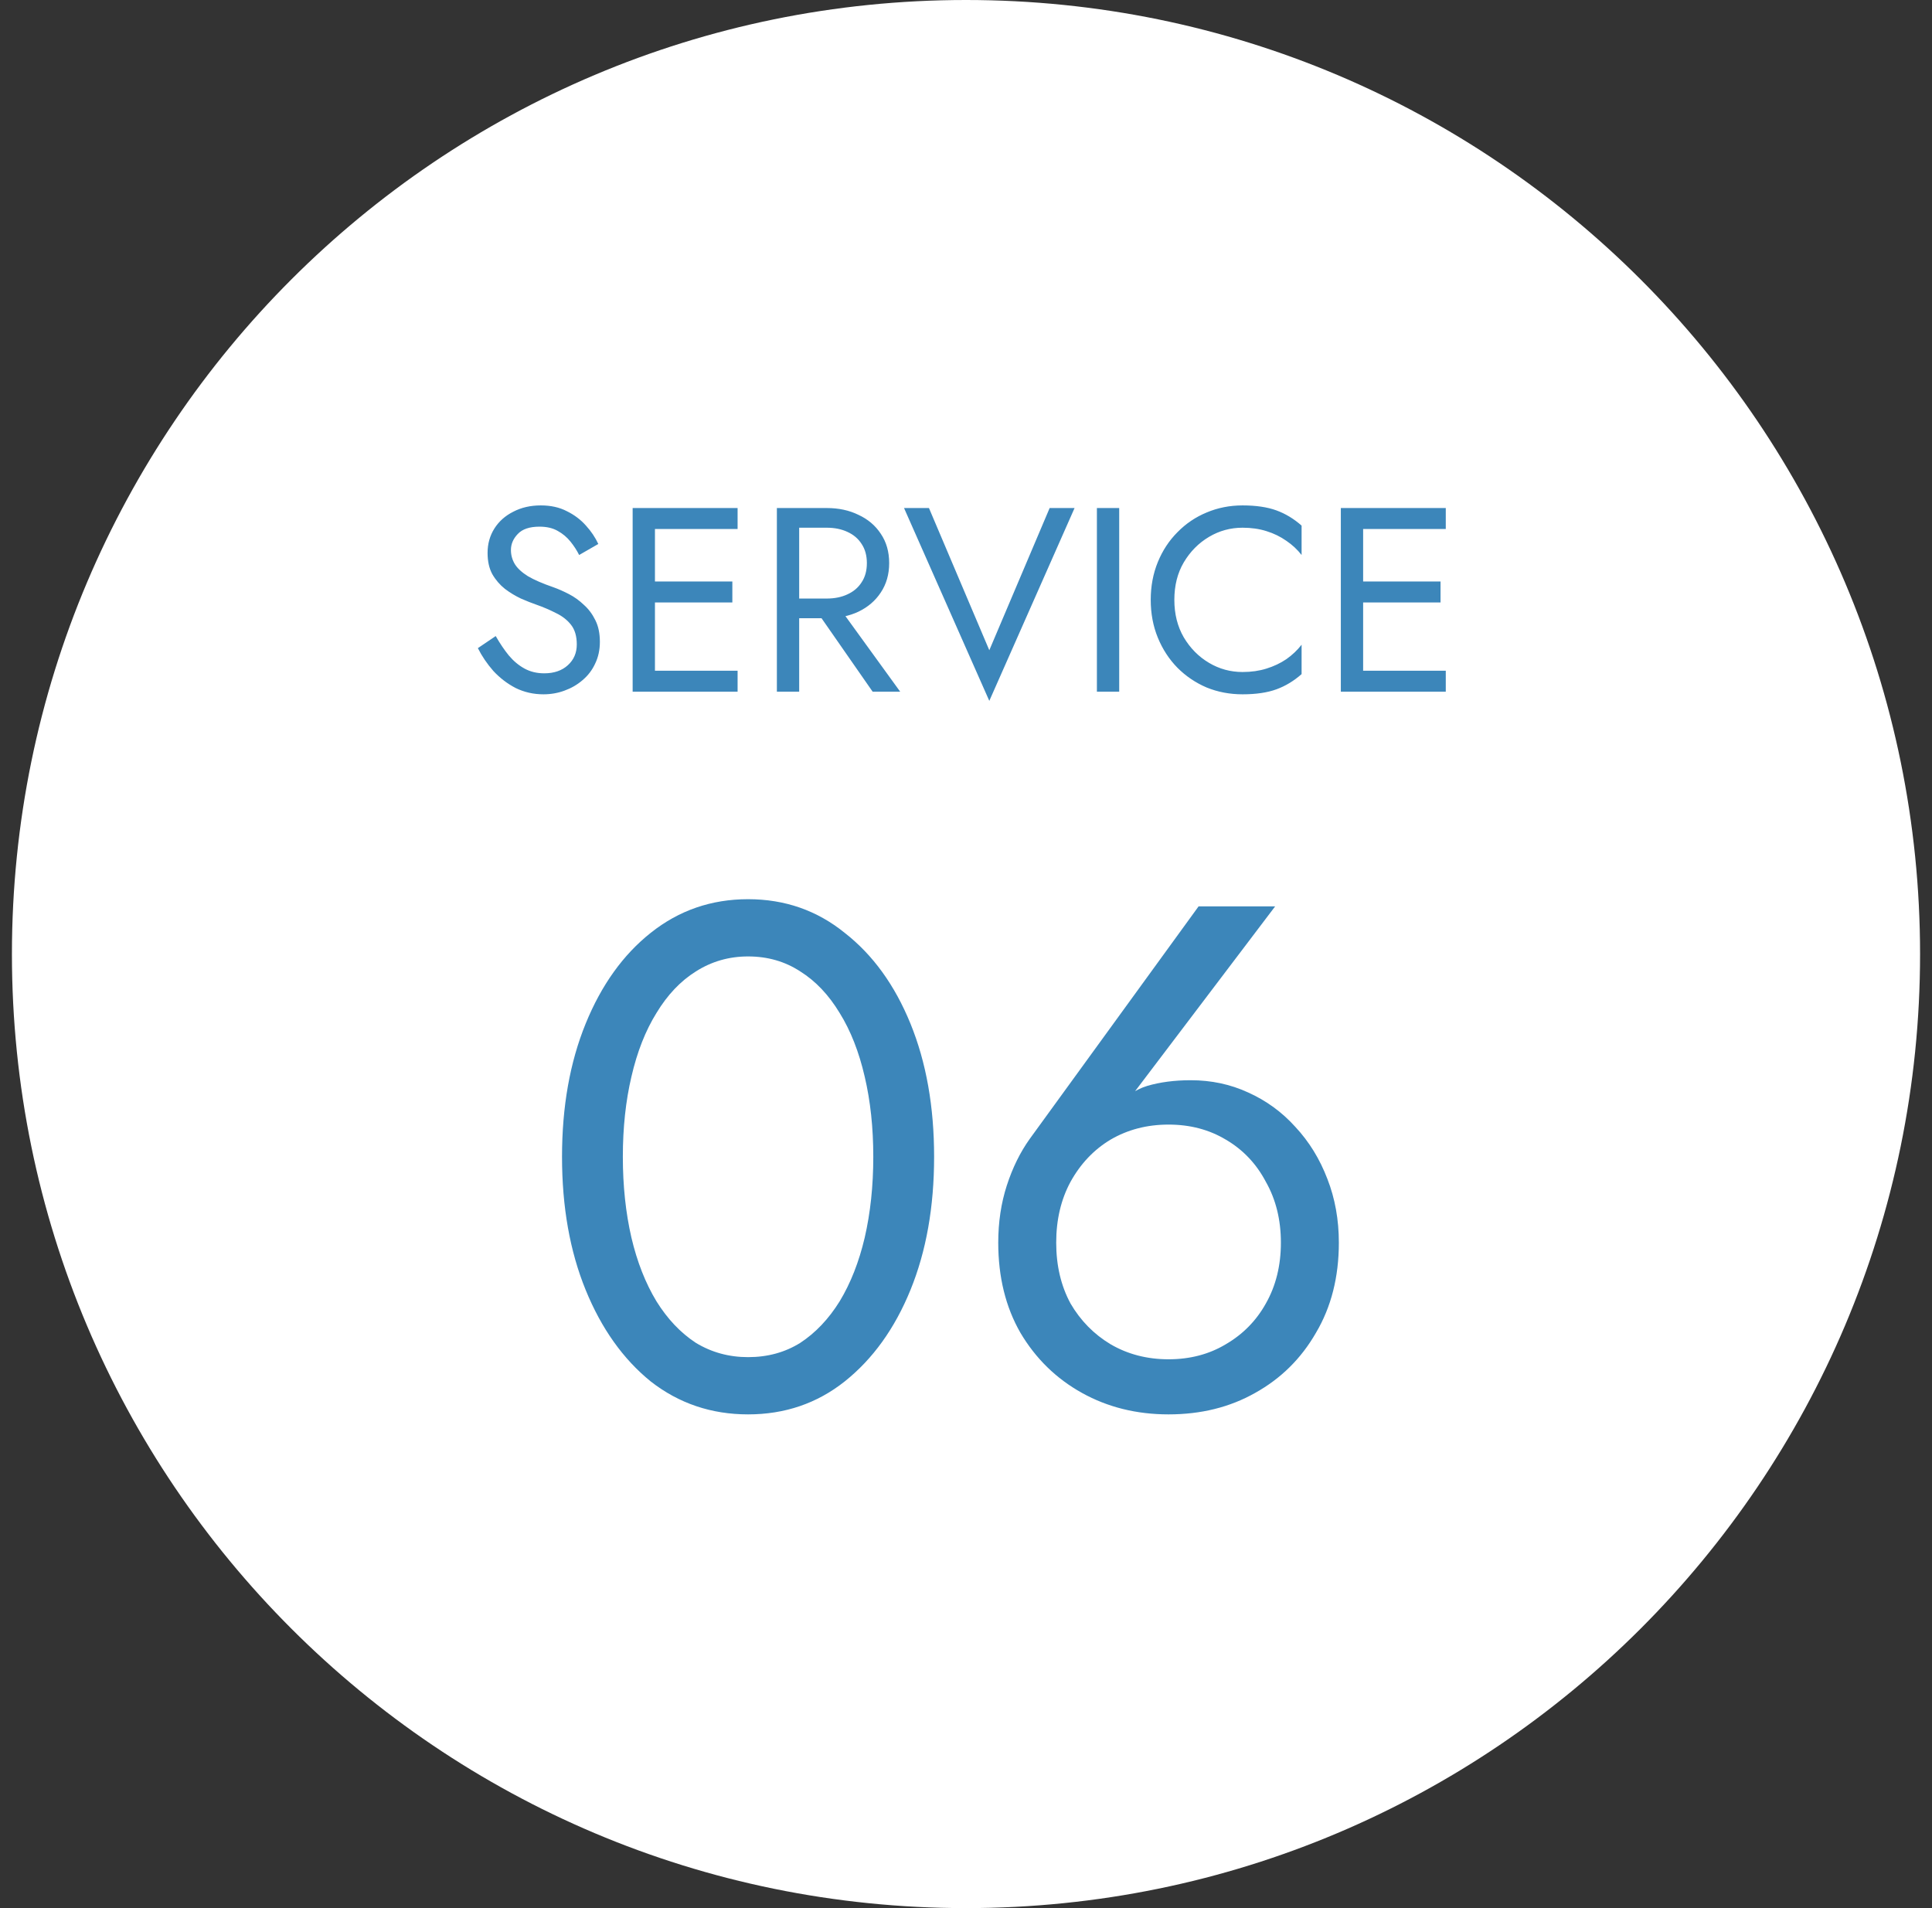
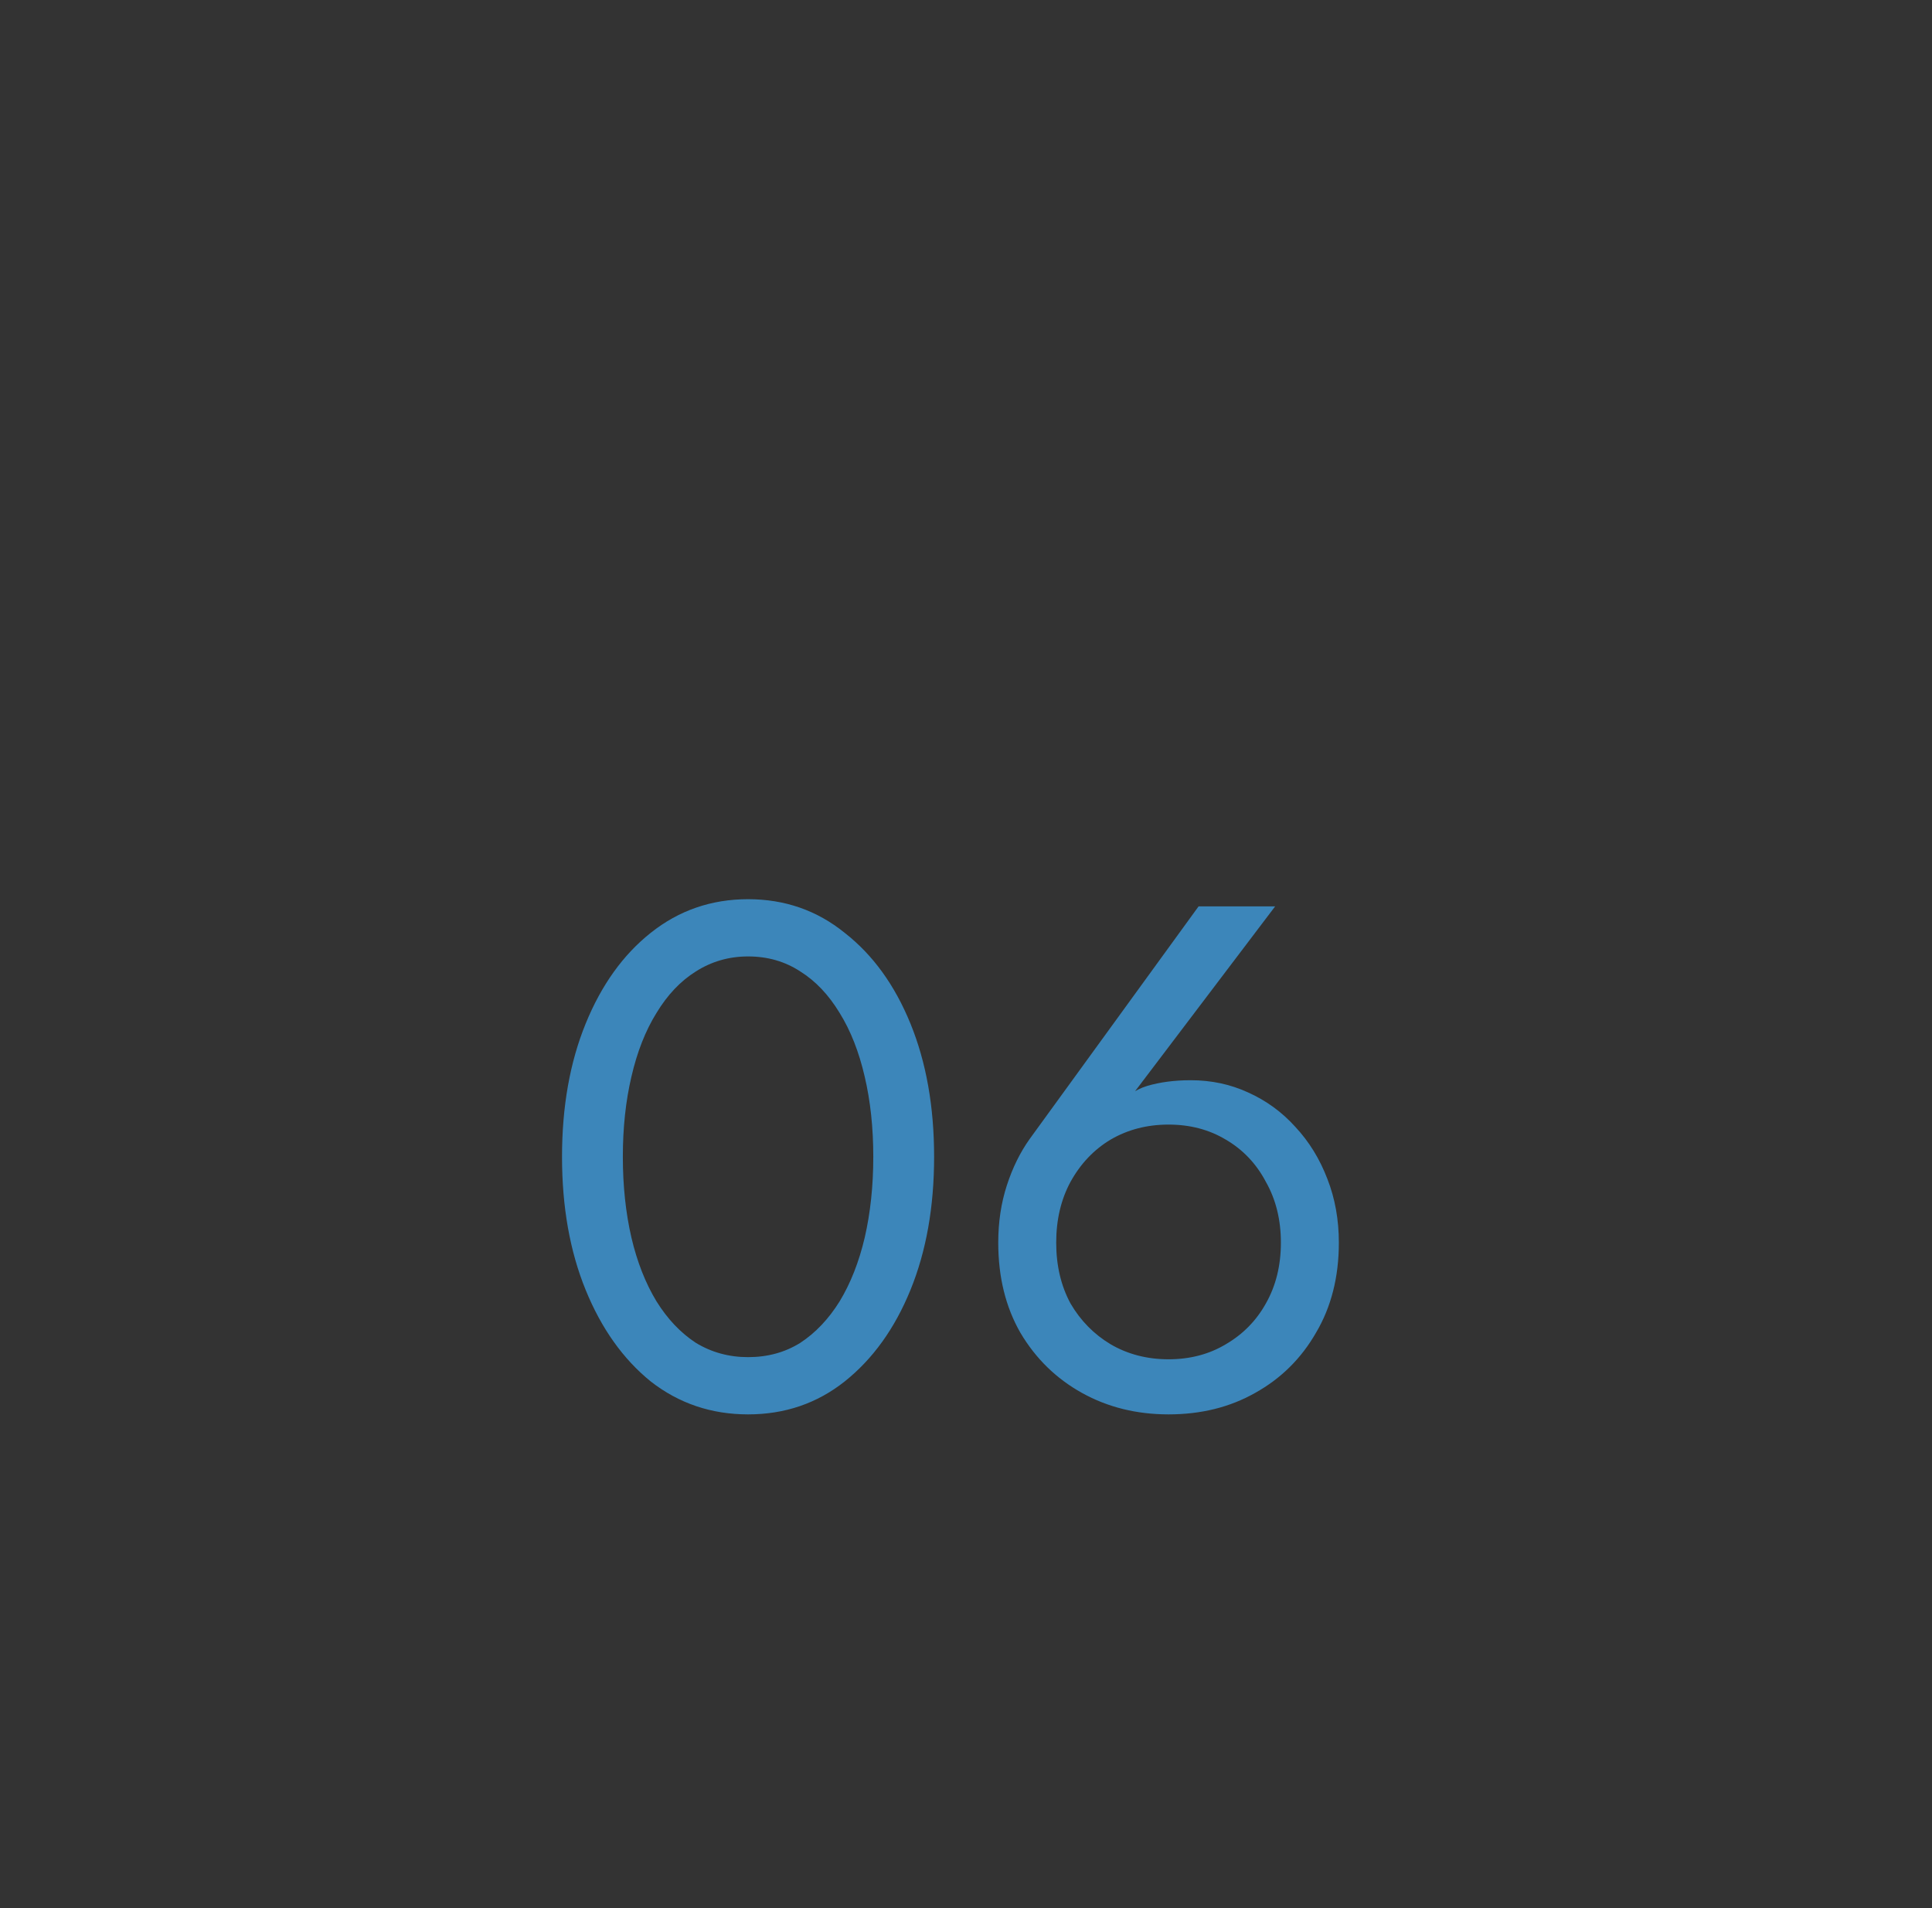
<svg xmlns="http://www.w3.org/2000/svg" width="81" height="80" viewBox="0 0 81 80" fill="none">
  <rect x="0" y="0" width="81" height="80" fill="#333333" stroke="none" />
-   <path d="M0.5 40C0.5 17.909 18.409 0 40.5 0C62.591 0 80.5 17.909 80.5 40C80.5 62.091 62.591 80 40.5 80C18.409 80 0.5 62.091 0.5 40Z" fill="white" />
  <path d="M26.113 48.5C26.113 49.72 26.233 50.85 26.473 51.89C26.713 52.91 27.063 53.8 27.523 54.56C27.983 55.3 28.533 55.88 29.173 56.3C29.833 56.7 30.563 56.9 31.363 56.9C32.183 56.9 32.913 56.7 33.553 56.3C34.193 55.88 34.743 55.3 35.203 54.56C35.663 53.8 36.013 52.91 36.253 51.89C36.493 50.85 36.613 49.72 36.613 48.5C36.613 47.28 36.493 46.16 36.253 45.14C36.013 44.1 35.663 43.21 35.203 42.47C34.743 41.71 34.193 41.13 33.553 40.73C32.913 40.31 32.183 40.1 31.363 40.1C30.563 40.1 29.833 40.31 29.173 40.73C28.533 41.13 27.983 41.71 27.523 42.47C27.063 43.21 26.713 44.1 26.473 45.14C26.233 46.16 26.113 47.28 26.113 48.5ZM23.563 48.5C23.563 46.4 23.893 44.54 24.553 42.92C25.213 41.3 26.123 40.03 27.283 39.11C28.463 38.17 29.823 37.7 31.363 37.7C32.903 37.7 34.253 38.17 35.413 39.11C36.593 40.03 37.513 41.3 38.173 42.92C38.833 44.54 39.163 46.4 39.163 48.5C39.163 50.6 38.833 52.46 38.173 54.08C37.513 55.7 36.593 56.98 35.413 57.92C34.253 58.84 32.903 59.3 31.363 59.3C29.823 59.3 28.463 58.84 27.283 57.92C26.123 56.98 25.213 55.7 24.553 54.08C23.893 52.46 23.563 50.6 23.563 48.5ZM44.282 52.1C44.282 53.06 44.482 53.91 44.882 54.65C45.302 55.37 45.862 55.94 46.562 56.36C47.282 56.78 48.092 56.99 48.992 56.99C49.892 56.99 50.692 56.78 51.392 56.36C52.112 55.94 52.672 55.37 53.072 54.65C53.492 53.91 53.702 53.06 53.702 52.1C53.702 51.14 53.492 50.29 53.072 49.55C52.672 48.79 52.112 48.2 51.392 47.78C50.692 47.36 49.892 47.15 48.992 47.15C48.092 47.15 47.282 47.36 46.562 47.78C45.862 48.2 45.302 48.79 44.882 49.55C44.482 50.29 44.282 51.14 44.282 52.1ZM50.252 38H53.462L46.892 46.67L46.712 46.52C47.112 46.02 47.572 45.69 48.092 45.53C48.632 45.37 49.242 45.29 49.922 45.29C50.782 45.29 51.582 45.46 52.322 45.8C53.082 46.14 53.742 46.62 54.302 47.24C54.882 47.86 55.332 48.59 55.652 49.43C55.972 50.25 56.132 51.14 56.132 52.1C56.132 53.54 55.812 54.8 55.172 55.88C54.552 56.96 53.702 57.8 52.622 58.4C51.562 59 50.352 59.3 48.992 59.3C47.652 59.3 46.442 59 45.362 58.4C44.282 57.8 43.422 56.96 42.782 55.88C42.162 54.8 41.852 53.54 41.852 52.1C41.852 51.24 41.972 50.44 42.212 49.7C42.452 48.96 42.772 48.31 43.172 47.75L50.252 38Z" fill="#3C86BA" />
-   <path d="M20.783 26.668C20.959 26.976 21.142 27.247 21.333 27.482C21.531 27.717 21.751 27.9 21.993 28.032C22.235 28.164 22.51 28.23 22.818 28.23C23.229 28.23 23.559 28.116 23.808 27.889C24.058 27.662 24.182 27.372 24.182 27.02C24.182 26.675 24.102 26.4 23.94 26.195C23.779 25.99 23.566 25.825 23.302 25.7C23.046 25.568 22.77 25.451 22.477 25.348C22.287 25.282 22.074 25.198 21.839 25.095C21.605 24.985 21.381 24.849 21.168 24.688C20.956 24.519 20.779 24.314 20.64 24.072C20.508 23.83 20.442 23.533 20.442 23.181C20.442 22.8 20.538 22.459 20.728 22.158C20.919 21.857 21.183 21.623 21.52 21.454C21.858 21.278 22.242 21.19 22.675 21.19C23.093 21.19 23.456 21.271 23.764 21.432C24.079 21.586 24.347 21.788 24.567 22.037C24.787 22.279 24.959 22.536 25.084 22.807L24.281 23.269C24.186 23.078 24.065 22.891 23.918 22.708C23.771 22.525 23.592 22.374 23.379 22.257C23.174 22.14 22.921 22.081 22.62 22.081C22.202 22.081 21.898 22.184 21.707 22.389C21.517 22.587 21.421 22.811 21.421 23.06C21.421 23.273 21.476 23.471 21.586 23.654C21.696 23.83 21.88 23.999 22.136 24.16C22.4 24.314 22.756 24.468 23.203 24.622C23.409 24.695 23.625 24.791 23.852 24.908C24.079 25.025 24.288 25.176 24.479 25.359C24.677 25.535 24.838 25.751 24.963 26.008C25.088 26.257 25.15 26.558 25.15 26.91C25.15 27.247 25.084 27.552 24.952 27.823C24.828 28.094 24.651 28.325 24.424 28.516C24.204 28.707 23.951 28.853 23.665 28.956C23.387 29.059 23.093 29.11 22.785 29.11C22.367 29.11 21.979 29.022 21.619 28.846C21.267 28.663 20.956 28.424 20.684 28.131C20.42 27.83 20.204 27.511 20.035 27.174L20.783 26.668ZM27.041 29V28.12H30.924V29H27.041ZM27.041 22.18V21.3H30.924V22.18H27.041ZM27.041 25.26V24.38H30.704V25.26H27.041ZM26.524 21.3H27.459V29H26.524V21.3ZM33.946 25.205H34.991L37.741 29H36.586L33.946 25.205ZM32.571 21.3H33.506V29H32.571V21.3ZM33.088 22.125V21.3H34.661C35.16 21.3 35.604 21.395 35.992 21.586C36.388 21.769 36.7 22.033 36.927 22.378C37.162 22.723 37.279 23.133 37.279 23.61C37.279 24.079 37.162 24.49 36.927 24.842C36.7 25.187 36.388 25.454 35.992 25.645C35.604 25.828 35.16 25.92 34.661 25.92H33.088V25.095H34.661C34.991 25.095 35.281 25.036 35.53 24.919C35.787 24.802 35.985 24.633 36.124 24.413C36.271 24.193 36.344 23.925 36.344 23.61C36.344 23.295 36.271 23.027 36.124 22.807C35.985 22.587 35.787 22.418 35.53 22.301C35.281 22.184 34.991 22.125 34.661 22.125H33.088ZM41.477 27.262L44.007 21.3H45.052L41.477 29.385L37.902 21.3H38.947L41.477 27.262ZM45.988 21.3H46.923V29H45.988V21.3ZM49.235 25.15C49.235 25.744 49.367 26.268 49.631 26.723C49.902 27.178 50.254 27.533 50.687 27.79C51.119 28.047 51.589 28.175 52.095 28.175C52.461 28.175 52.795 28.127 53.096 28.032C53.404 27.937 53.682 27.805 53.932 27.636C54.181 27.46 54.394 27.258 54.57 27.031V28.263C54.247 28.549 53.895 28.762 53.514 28.901C53.132 29.04 52.659 29.11 52.095 29.11C51.559 29.11 51.057 29.015 50.588 28.824C50.126 28.626 49.719 28.351 49.367 27.999C49.015 27.64 48.74 27.218 48.542 26.734C48.344 26.25 48.245 25.722 48.245 25.15C48.245 24.578 48.344 24.05 48.542 23.566C48.74 23.082 49.015 22.664 49.367 22.312C49.719 21.953 50.126 21.678 50.588 21.487C51.057 21.289 51.559 21.19 52.095 21.19C52.659 21.19 53.132 21.26 53.514 21.399C53.895 21.538 54.247 21.751 54.57 22.037V23.269C54.394 23.042 54.181 22.844 53.932 22.675C53.682 22.499 53.404 22.363 53.096 22.268C52.795 22.173 52.461 22.125 52.095 22.125C51.589 22.125 51.119 22.253 50.687 22.51C50.254 22.767 49.902 23.122 49.631 23.577C49.367 24.024 49.235 24.549 49.235 25.15ZM56.732 29V28.12H60.615V29H56.732ZM56.732 22.18V21.3H60.615V22.18H56.732ZM56.732 25.26V24.38H60.395V25.26H56.732ZM56.215 21.3H57.15V29H56.215V21.3Z" fill="#3C86BA" />
</svg>